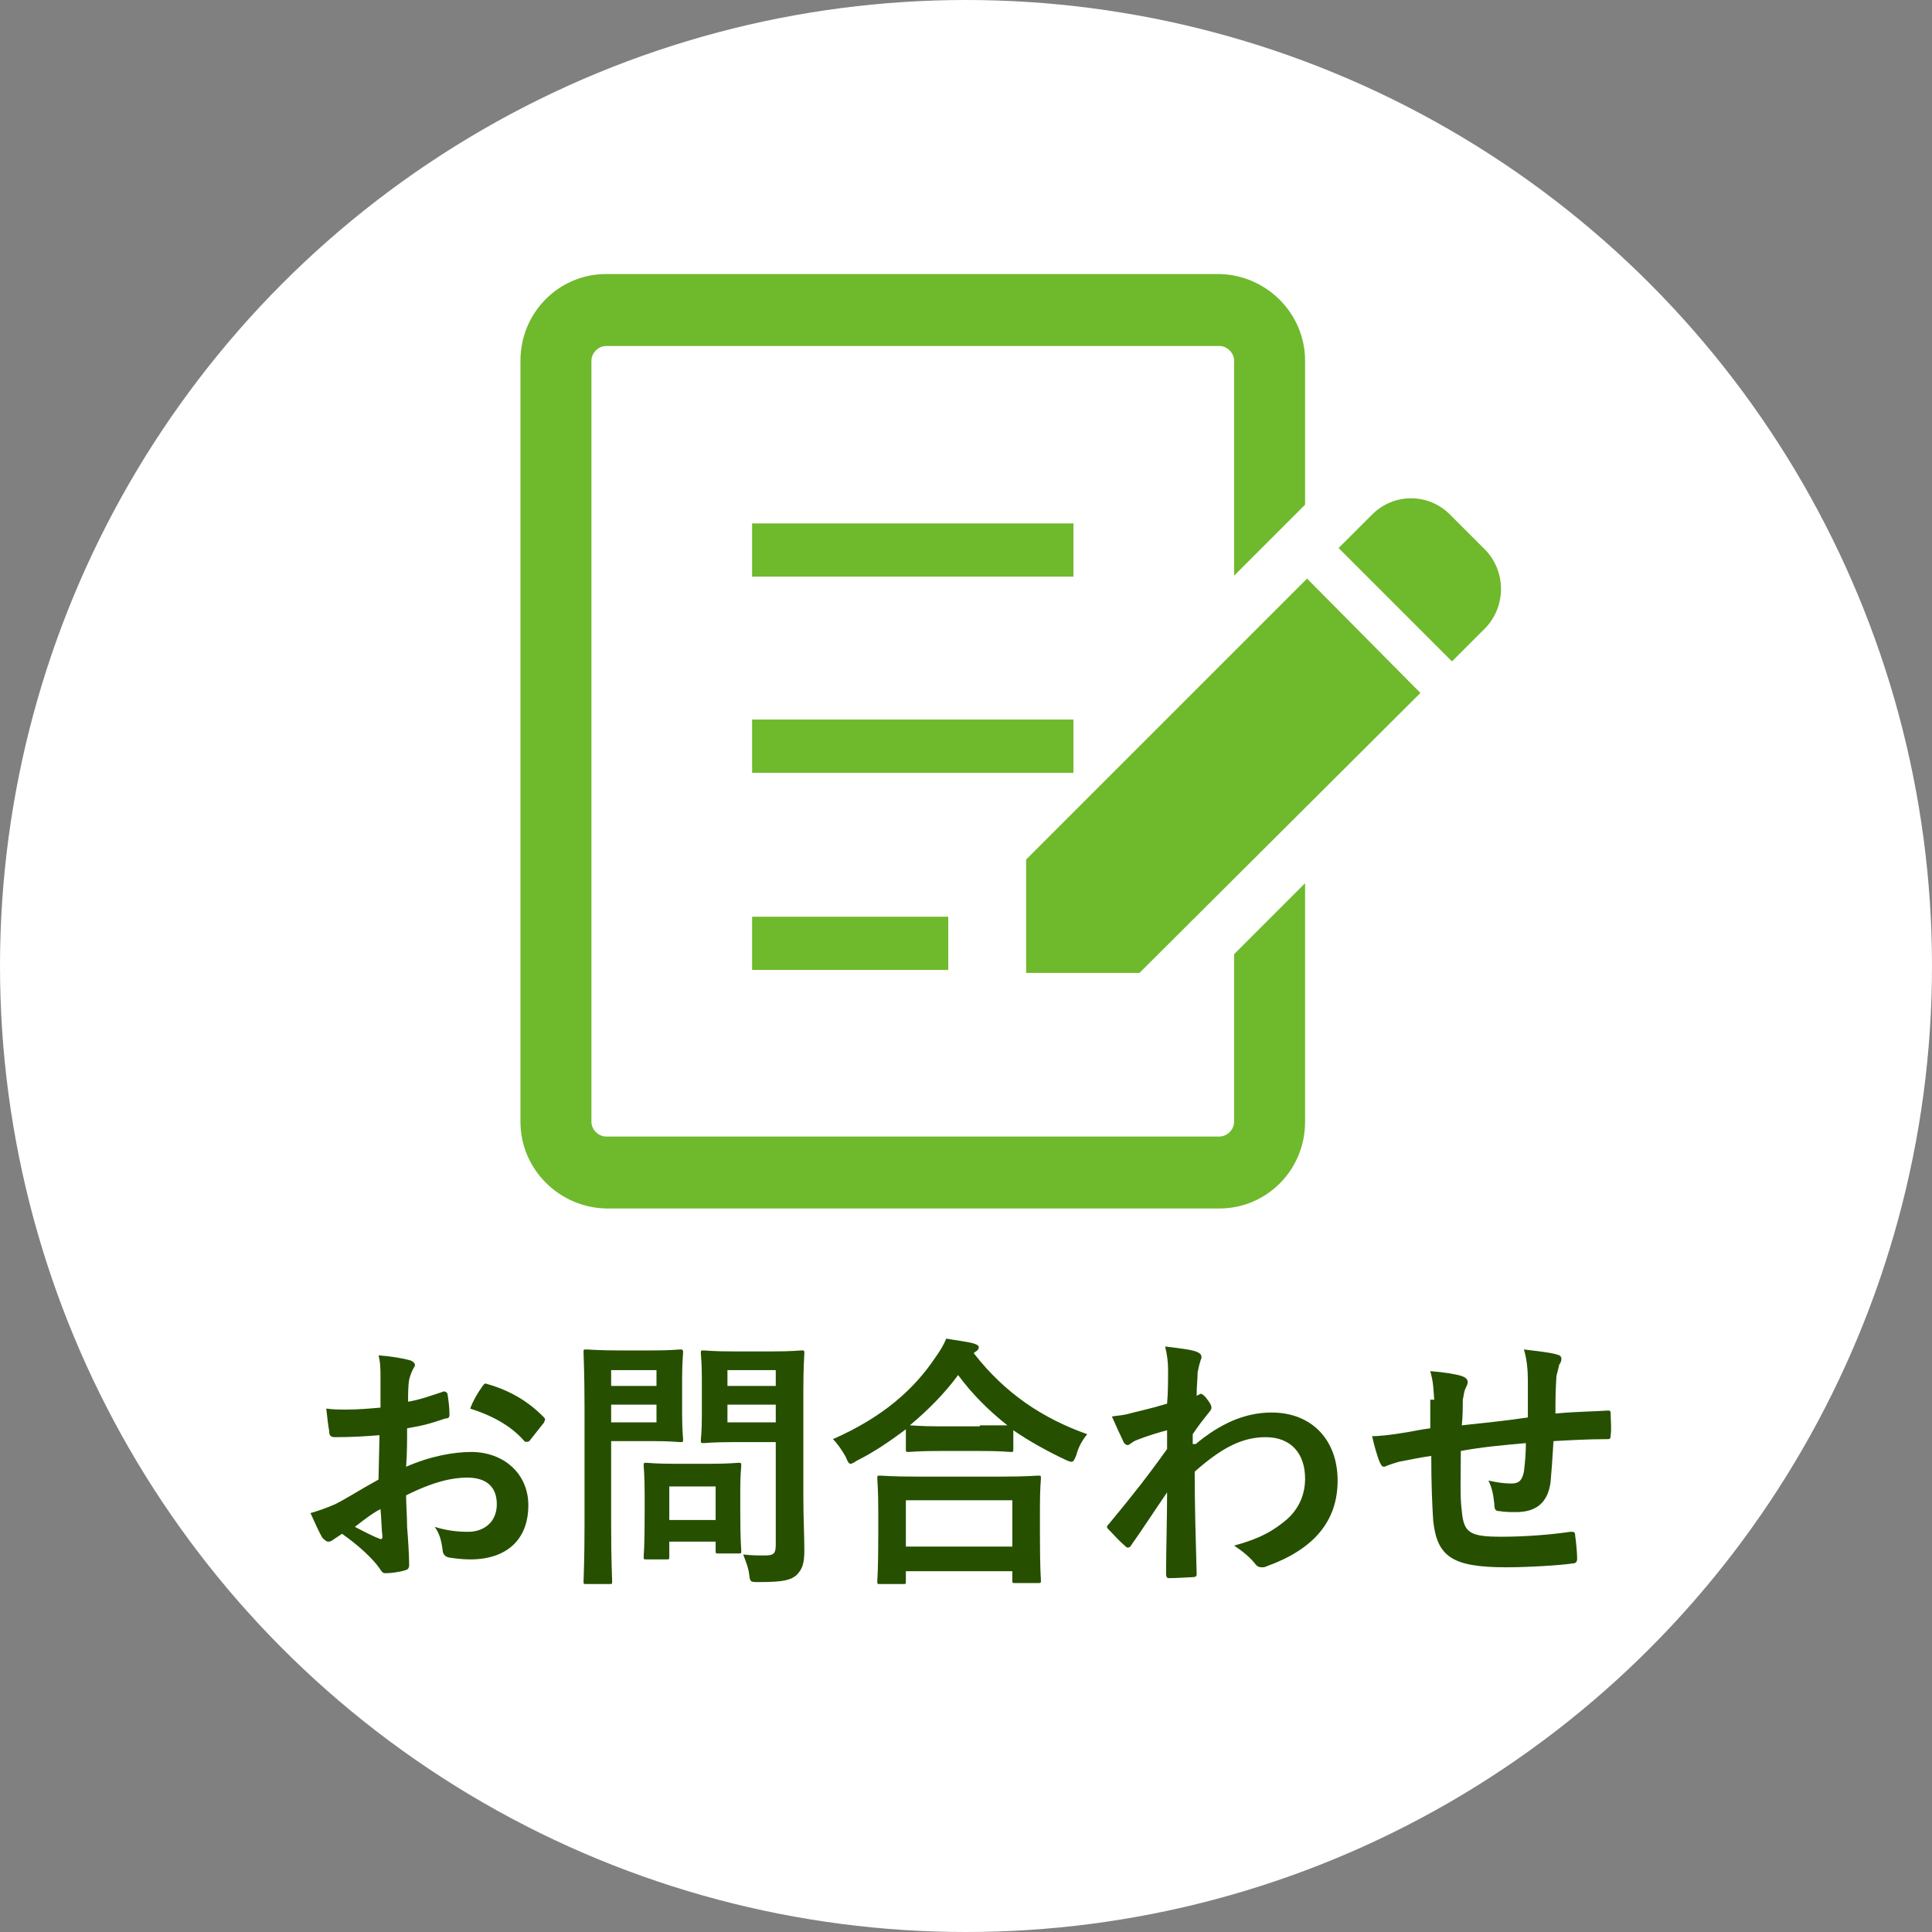
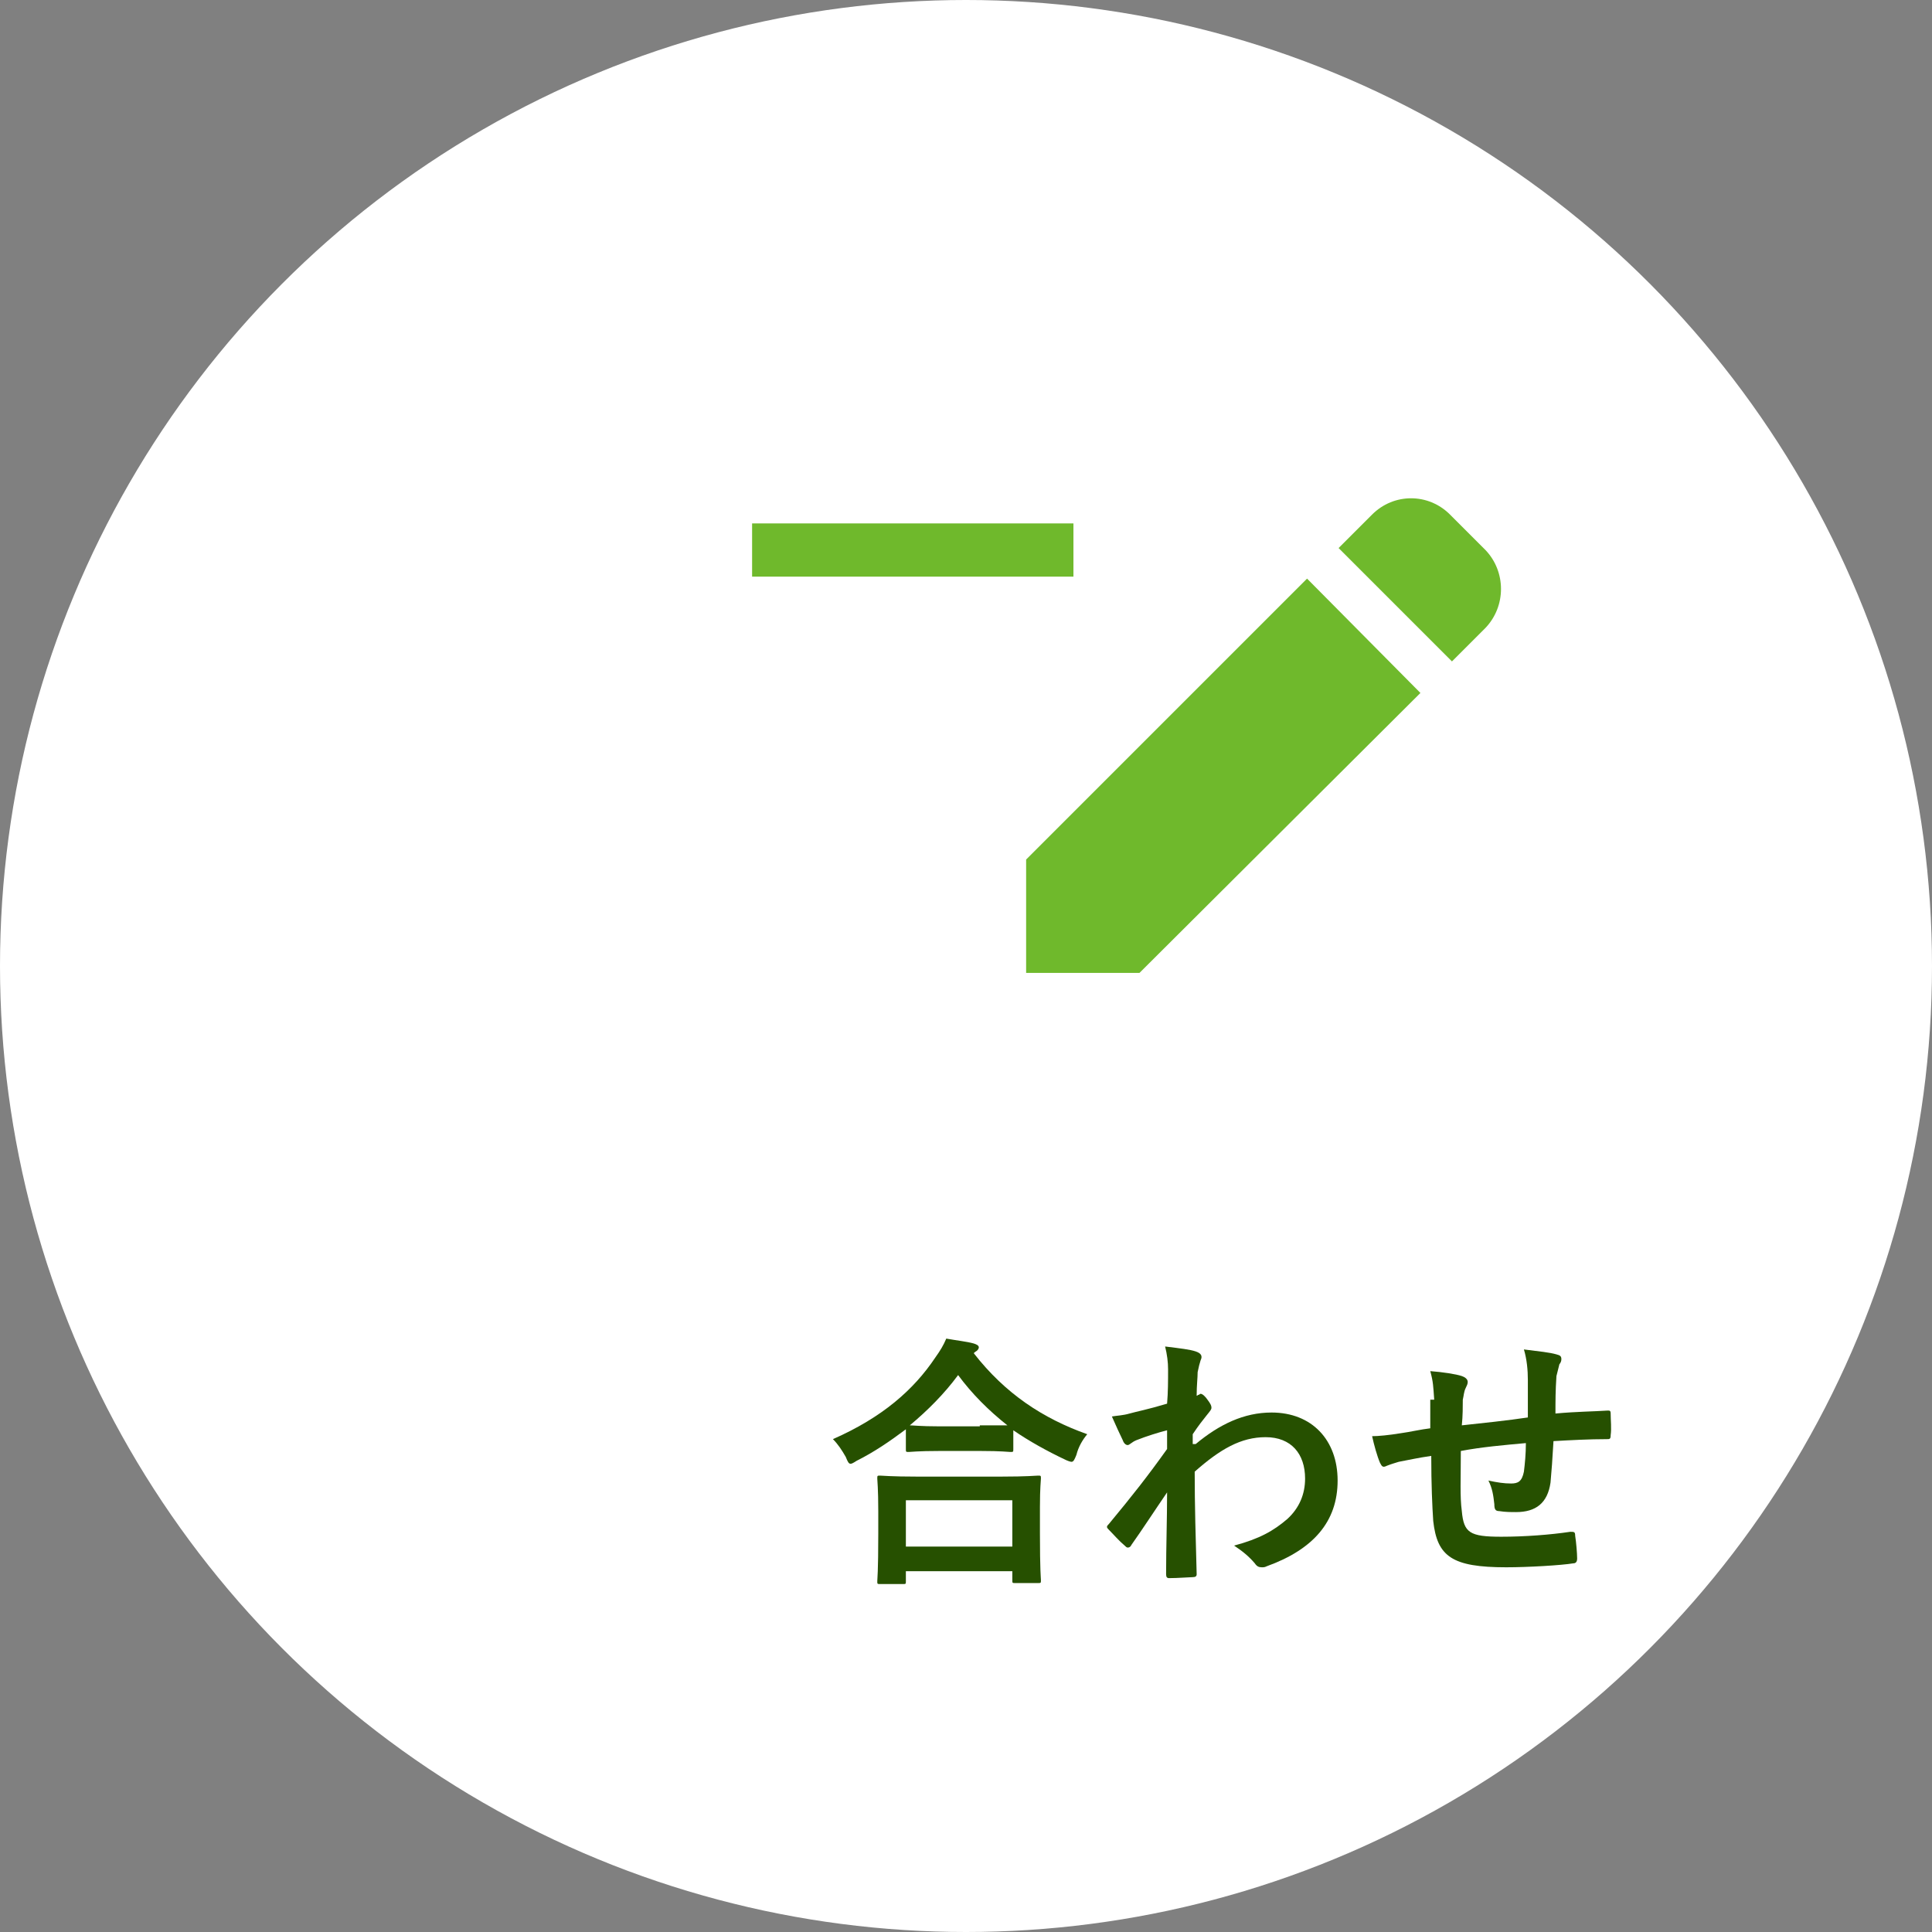
<svg xmlns="http://www.w3.org/2000/svg" version="1.1" id="レイヤー_1" x="0px" y="0px" width="196px" height="196px" viewBox="0 0 196 196" style="enable-background:new 0 0 196 196;" xml:space="preserve">
  <rect x="0" y="0" width="196" height="196" fill="#808080" stroke="none" />
  <style type="text/css">
	.st0{fill:#FFFFFF;}
	.st1{fill:#265000;}
	.st2{fill:#6FB92C;}
</style>
  <g id="レイヤー_1_1_">
</g>
  <g id="レイヤー_6">
    <g>
      <g>
        <circle class="st0" cx="98" cy="98" r="98" />
        <g>
          <g>
            <g>
-               <path class="st1" d="M38.5,145.6c-1.3,0.1-2.7,0.2-4.5,0.2c-0.5,0-0.6-0.2-0.6-0.6c-0.1-0.5-0.2-1.4-0.3-2.3        c0.7,0.1,1.4,0.1,2.1,0.1c1.1,0,2.3-0.1,3.4-0.2c0-0.9,0-1.9,0-3.1c0-0.7,0-1.5-0.2-2.2c1.3,0.1,2.5,0.3,3.2,0.5        c0.3,0.1,0.5,0.3,0.5,0.5c0,0.1-0.1,0.2-0.2,0.4c-0.2,0.4-0.3,0.7-0.4,1.1c-0.1,0.7-0.1,1.4-0.1,2.2c1.2-0.2,2.3-0.6,3.5-1        c0.2-0.1,0.4,0,0.5,0.2c0.1,0.7,0.2,1.4,0.2,2.1c0,0.3-0.1,0.4-0.4,0.4c-1.8,0.6-2.2,0.7-3.9,1c0,1.3,0,2.6-0.1,3.9        c2.5-1.1,4.9-1.5,6.6-1.5c3.3,0,5.8,2.2,5.8,5.4c0,3.5-2.2,5.5-5.9,5.5c-0.8,0-1.6-0.1-2.2-0.2c-0.4-0.1-0.6-0.4-0.6-0.8        c-0.1-0.6-0.2-1.5-0.8-2.3c1.3,0.4,2.4,0.5,3.4,0.5c1.5,0,2.9-0.9,2.9-2.8c0-1.8-1.1-2.7-3-2.7c-1.5,0-3.4,0.4-6.2,1.8        c0,1.1,0.1,2.1,0.1,3.2c0.1,1.2,0.2,2.9,0.2,3.5c0,0.4,0.1,0.8-0.4,0.9c-0.6,0.2-1.5,0.3-2,0.3c-0.3,0-0.4-0.2-0.6-0.5        c-0.7-1-2.1-2.3-3.8-3.5c-0.3,0.2-0.6,0.4-0.9,0.6c-0.1,0.1-0.3,0.2-0.5,0.2s-0.4-0.2-0.6-0.4c-0.3-0.5-0.8-1.6-1.2-2.5        c0.7-0.2,1.6-0.5,2.5-0.9c1.2-0.6,2.4-1.4,4.4-2.5L38.5,145.6L38.5,145.6z M36,154.9c0.8,0.4,1.7,0.9,2.5,1.2        c0.2,0.1,0.3,0,0.3-0.2c-0.1-0.7-0.1-1.9-0.2-2.8C37.8,153.5,36.9,154.2,36,154.9z M48.9,140.7c0.2-0.3,0.3-0.4,0.5-0.3        c2.5,0.7,4.3,1.9,5.7,3.3c0.1,0.1,0.2,0.2,0.2,0.3s-0.1,0.2-0.1,0.3c-0.4,0.5-1.1,1.4-1.5,1.9c-0.1,0.1-0.5,0.1-0.5,0        c-1.4-1.6-3.3-2.6-5.5-3.3C48,142.1,48.4,141.4,48.9,140.7z" />
-             </g>
+               </g>
            <g>
-               <path class="st1" d="M66.3,137c1.8,0,2.5-0.1,2.7-0.1s0.3,0,0.3,0.3c0,0.2-0.1,1-0.1,2.7v3.5c0,1.7,0.1,2.5,0.1,2.6        c0,0.3,0,0.3-0.3,0.3c-0.2,0-0.9-0.1-2.7-0.1H62v8.4c0,3.7,0.1,5.6,0.1,5.8c0,0.3,0,0.3-0.3,0.3h-2.3c-0.3,0-0.3,0-0.3-0.3        c0-0.2,0.1-2,0.1-5.8V143c0-3.7-0.1-5.6-0.1-5.8c0-0.3,0-0.3,0.3-0.3c0.2,0,1.2,0.1,3.2,0.1H66.3z M62,139v1.6h4.6V139H62z         M66.6,142.5H62v1.8h4.6V142.5z M65.6,158.2c-0.3,0-0.3,0-0.3-0.3c0-0.2,0.1-0.8,0.1-4.4v-1.9c0-2-0.1-2.7-0.1-2.9        c0-0.3,0-0.3,0.3-0.3c0.2,0,0.8,0.1,2.9,0.1H72c2,0,2.7-0.1,2.9-0.1c0.3,0,0.3,0,0.3,0.3c0,0.2-0.1,0.9-0.1,2.3v2.1        c0,3.4,0.1,4,0.1,4.2c0,0.3,0,0.3-0.3,0.3h-2c-0.3,0-0.3,0-0.3-0.3v-0.9h-4.7v1.5c0,0.3,0,0.3-0.3,0.3L65.6,158.2L65.6,158.2z         M67.9,154.2h4.7v-3.4h-4.7V154.2z M81.5,151.9c0,1.9,0.1,4,0.1,5.4c0,1.3-0.2,1.9-0.8,2.5c-0.6,0.5-1.3,0.7-3.8,0.7        c-0.9,0-0.9,0-1-0.8s-0.4-1.4-0.6-2c0.8,0.1,1.5,0.1,2.2,0.1c0.9,0,1.1-0.2,1.1-1.1v-10.4h-4.3c-2.1,0-2.8,0.1-3,0.1        c-0.3,0-0.3,0-0.3-0.3c0-0.2,0.1-0.8,0.1-2.4v-3.9c0-1.6-0.1-2.3-0.1-2.5c0-0.3,0-0.3,0.3-0.3c0.2,0,0.9,0.1,3,0.1h3.9        c2.1,0,2.8-0.1,3-0.1c0.3,0,0.3,0,0.3,0.3c0,0.2-0.1,1.3-0.1,3.6C81.5,140.9,81.5,151.9,81.5,151.9z M73.8,139v1.6h4.9V139        H73.8z M78.7,144.3v-1.8h-4.9v1.8H78.7z" />
-             </g>
+               </g>
            <g>
              <path class="st1" d="M91.9,145c-1.6,1.2-3.2,2.3-5,3.2c-0.3,0.2-0.5,0.3-0.6,0.3c-0.2,0-0.3-0.2-0.5-0.7        c-0.4-0.7-0.8-1.3-1.3-1.8c5-2.2,8.2-5,10.4-8.3c0.5-0.7,0.8-1.2,1.1-1.9c1.1,0.2,2.1,0.3,2.8,0.5c0.3,0.1,0.5,0.2,0.5,0.4        c0,0.1-0.1,0.3-0.3,0.4c-0.1,0.1-0.2,0.1-0.2,0.2c3.2,4.1,7,6.6,11.5,8.2c-0.5,0.6-0.9,1.3-1.1,2.1c-0.2,0.5-0.3,0.7-0.5,0.7        c-0.1,0-0.4-0.1-0.6-0.2c-1.9-0.9-3.7-1.9-5.3-3v1.9c0,0.3,0,0.3-0.3,0.3c-0.2,0-0.9-0.1-3-0.1h-4.2c-2.2,0-2.9,0.1-3.1,0.1        c-0.3,0-0.3,0-0.3-0.3V145z M89.3,160.7c-0.3,0-0.3,0-0.3-0.3c0-0.2,0.1-0.9,0.1-4.8v-2.3c0-2.3-0.1-3.1-0.1-3.3        c0-0.3,0-0.3,0.3-0.3c0.2,0,1.1,0.1,3.7,0.1h8.6c2.6,0,3.5-0.1,3.7-0.1c0.3,0,0.3,0,0.3,0.3c0,0.2-0.1,0.9-0.1,2.9v2.6        c0,3.9,0.1,4.6,0.1,4.8c0,0.3,0,0.3-0.3,0.3H103c-0.3,0-0.3,0-0.3-0.3v-0.9H91.9v1c0,0.3,0,0.3-0.3,0.3H89.3z M91.9,156.9        h10.8v-4.7H91.9V156.9z M99.4,144.6c1.6,0,2.4,0,2.8,0c-1.9-1.5-3.6-3.2-5-5.1c-1.4,1.9-3.1,3.6-4.9,5.1        c0.3,0,1.1,0.1,2.9,0.1h4.2V144.6z" />
            </g>
            <g>
              <path class="st1" d="M121.3,146.5c2.4-2,4.9-3.2,7.7-3.2c4.1,0,6.7,2.8,6.7,6.9c0,4.2-2.5,7-7.2,8.7c-0.2,0.1-0.3,0.1-0.5,0.1        c-0.3,0-0.5-0.1-0.7-0.4c-0.6-0.7-1.2-1.2-2.1-1.8c2.6-0.7,4-1.5,5.4-2.7c1.2-1.1,1.8-2.5,1.8-4.1c0-2.5-1.4-4.2-4-4.2        c-2.5,0-4.6,1.2-7.2,3.5c0,3.5,0.1,6.7,0.2,10.4c0,0.2-0.1,0.3-0.4,0.3s-1.5,0.1-2.4,0.1c-0.2,0-0.3-0.1-0.3-0.4        c0-2.8,0.1-5.6,0.1-8.3c-1.3,1.9-2.6,3.9-3.6,5.3c-0.1,0.2-0.2,0.3-0.4,0.3c-0.1,0-0.2-0.1-0.3-0.2c-0.6-0.5-1.1-1.1-1.6-1.6        c-0.1-0.1-0.2-0.2-0.2-0.3s0.1-0.2,0.2-0.3c2.4-2.9,3.9-4.8,5.9-7.6c0-0.7,0-1.4,0-1.9c-0.8,0.2-2.1,0.6-3.1,1        c-0.5,0.2-0.7,0.5-0.9,0.5c-0.2,0-0.4-0.2-0.5-0.5c-0.3-0.6-0.7-1.5-1.1-2.4c0.6-0.1,1.1-0.1,1.8-0.3c0.7-0.2,1.8-0.4,3.8-1        c0.1-1.2,0.1-2.3,0.1-3.5c0-0.7-0.1-1.5-0.3-2.3c1.6,0.2,2.5,0.3,3.1,0.5s0.7,0.5,0.5,0.9c-0.1,0.3-0.2,0.7-0.3,1.2        c0,0.6-0.1,1.3-0.1,2.4c0.1,0,0.1-0.1,0.2-0.1s0.1-0.1,0.2-0.1c0.2,0,0.5,0.3,0.7,0.6c0.3,0.4,0.4,0.6,0.4,0.8        s-0.1,0.3-0.5,0.8s-0.8,1-1.4,1.9v1L121.3,146.5L121.3,146.5z" />
            </g>
            <g>
              <path class="st1" d="M145.5,142c-0.1-1.4-0.1-1.8-0.4-2.9c1.3,0.1,2.6,0.3,3.2,0.5c0.3,0.1,0.6,0.3,0.6,0.6        c0,0.2-0.1,0.4-0.2,0.6c-0.2,0.4-0.2,0.8-0.3,1.2c0,0.6,0,1.7-0.1,2.6c1.9-0.2,4.7-0.5,6.7-0.8c0-1.3,0-2.8,0-3.8        s-0.1-2.1-0.4-3.1c1.6,0.2,2.6,0.3,3.3,0.5c0.4,0.1,0.5,0.2,0.5,0.5c0,0.2-0.1,0.4-0.2,0.5c-0.1,0.4-0.2,0.8-0.3,1.2        c-0.1,1.5-0.1,2.5-0.1,3.8c2.2-0.2,3.8-0.2,5.3-0.3c0.2,0,0.3,0,0.3,0.3c0,0.7,0.1,1.5,0,2.2c0,0.4-0.1,0.4-0.4,0.4        c-1.8,0-3.6,0.1-5.4,0.2c-0.1,1.8-0.2,3.1-0.3,4.2c-0.3,2.1-1.5,3-3.5,3c-0.5,0-1.1,0-1.7-0.1c-0.4,0-0.5-0.2-0.5-0.7        c-0.1-0.9-0.2-1.6-0.6-2.4c0.9,0.2,1.6,0.3,2.3,0.3s1.1-0.2,1.3-1.2c0.1-0.8,0.2-1.8,0.2-2.9c-2.2,0.2-4.5,0.4-6.6,0.8        c0,2.9-0.1,4.6,0.1,6.1c0.2,2.2,0.8,2.6,4,2.6c2.4,0,5-0.2,7-0.5c0.4,0,0.5,0,0.5,0.4c0.1,0.6,0.2,1.8,0.2,2.3        c0,0.3-0.1,0.5-0.4,0.5c-1.2,0.2-4.6,0.4-6.8,0.4c-5.5,0-7-1.1-7.4-4.7c-0.1-1.5-0.2-3.7-0.2-6.6c-1.4,0.2-2.2,0.4-3.3,0.6        c-0.3,0.1-0.7,0.2-1.2,0.4c-0.4,0.2-0.5,0.1-0.7-0.3c-0.3-0.7-0.6-1.8-0.8-2.7c0.6,0,1.7-0.1,2.9-0.3c0.8-0.1,2.1-0.4,3-0.5        V142H145.5z" />
            </g>
          </g>
        </g>
      </g>
      <g>
        <path class="st2" d="M150.7,55.8l-3.6-3.6c-2.2-2.2-5.7-2.2-7.9,0l-3.4,3.4l11.5,11.5l3.4-3.4C152.8,61.5,152.8,58,150.7,55.8z" />
        <polygon class="st2" points="104.1,87.2 104.1,98.7 115.6,98.7 144.1,70.3 132.6,58.7    " />
        <rect x="76.3" y="53.1" class="st2" width="32.6" height="5.4" />
-         <rect x="76.3" y="73" class="st2" width="32.6" height="5.4" />
-         <rect x="76.3" y="93" class="st2" width="19.9" height="5.4" />
-         <path class="st2" d="M125.2,113.8c0,0.8-0.7,1.5-1.5,1.5H61.5c-0.8,0-1.5-0.7-1.5-1.5V36.6c0-0.8,0.7-1.5,1.5-1.5h62.2     c0.8,0,1.5,0.7,1.5,1.5v21.8l7.2-7.2V36.6c0-4.8-3.9-8.7-8.7-8.8H61.5c-4.8,0-8.7,3.9-8.7,8.8v77.2c0,4.8,3.9,8.7,8.7,8.8h62.2     c4.8,0,8.7-3.9,8.7-8.8V89.6l-7.2,7.2V113.8z" />
      </g>
    </g>
  </g>
</svg>